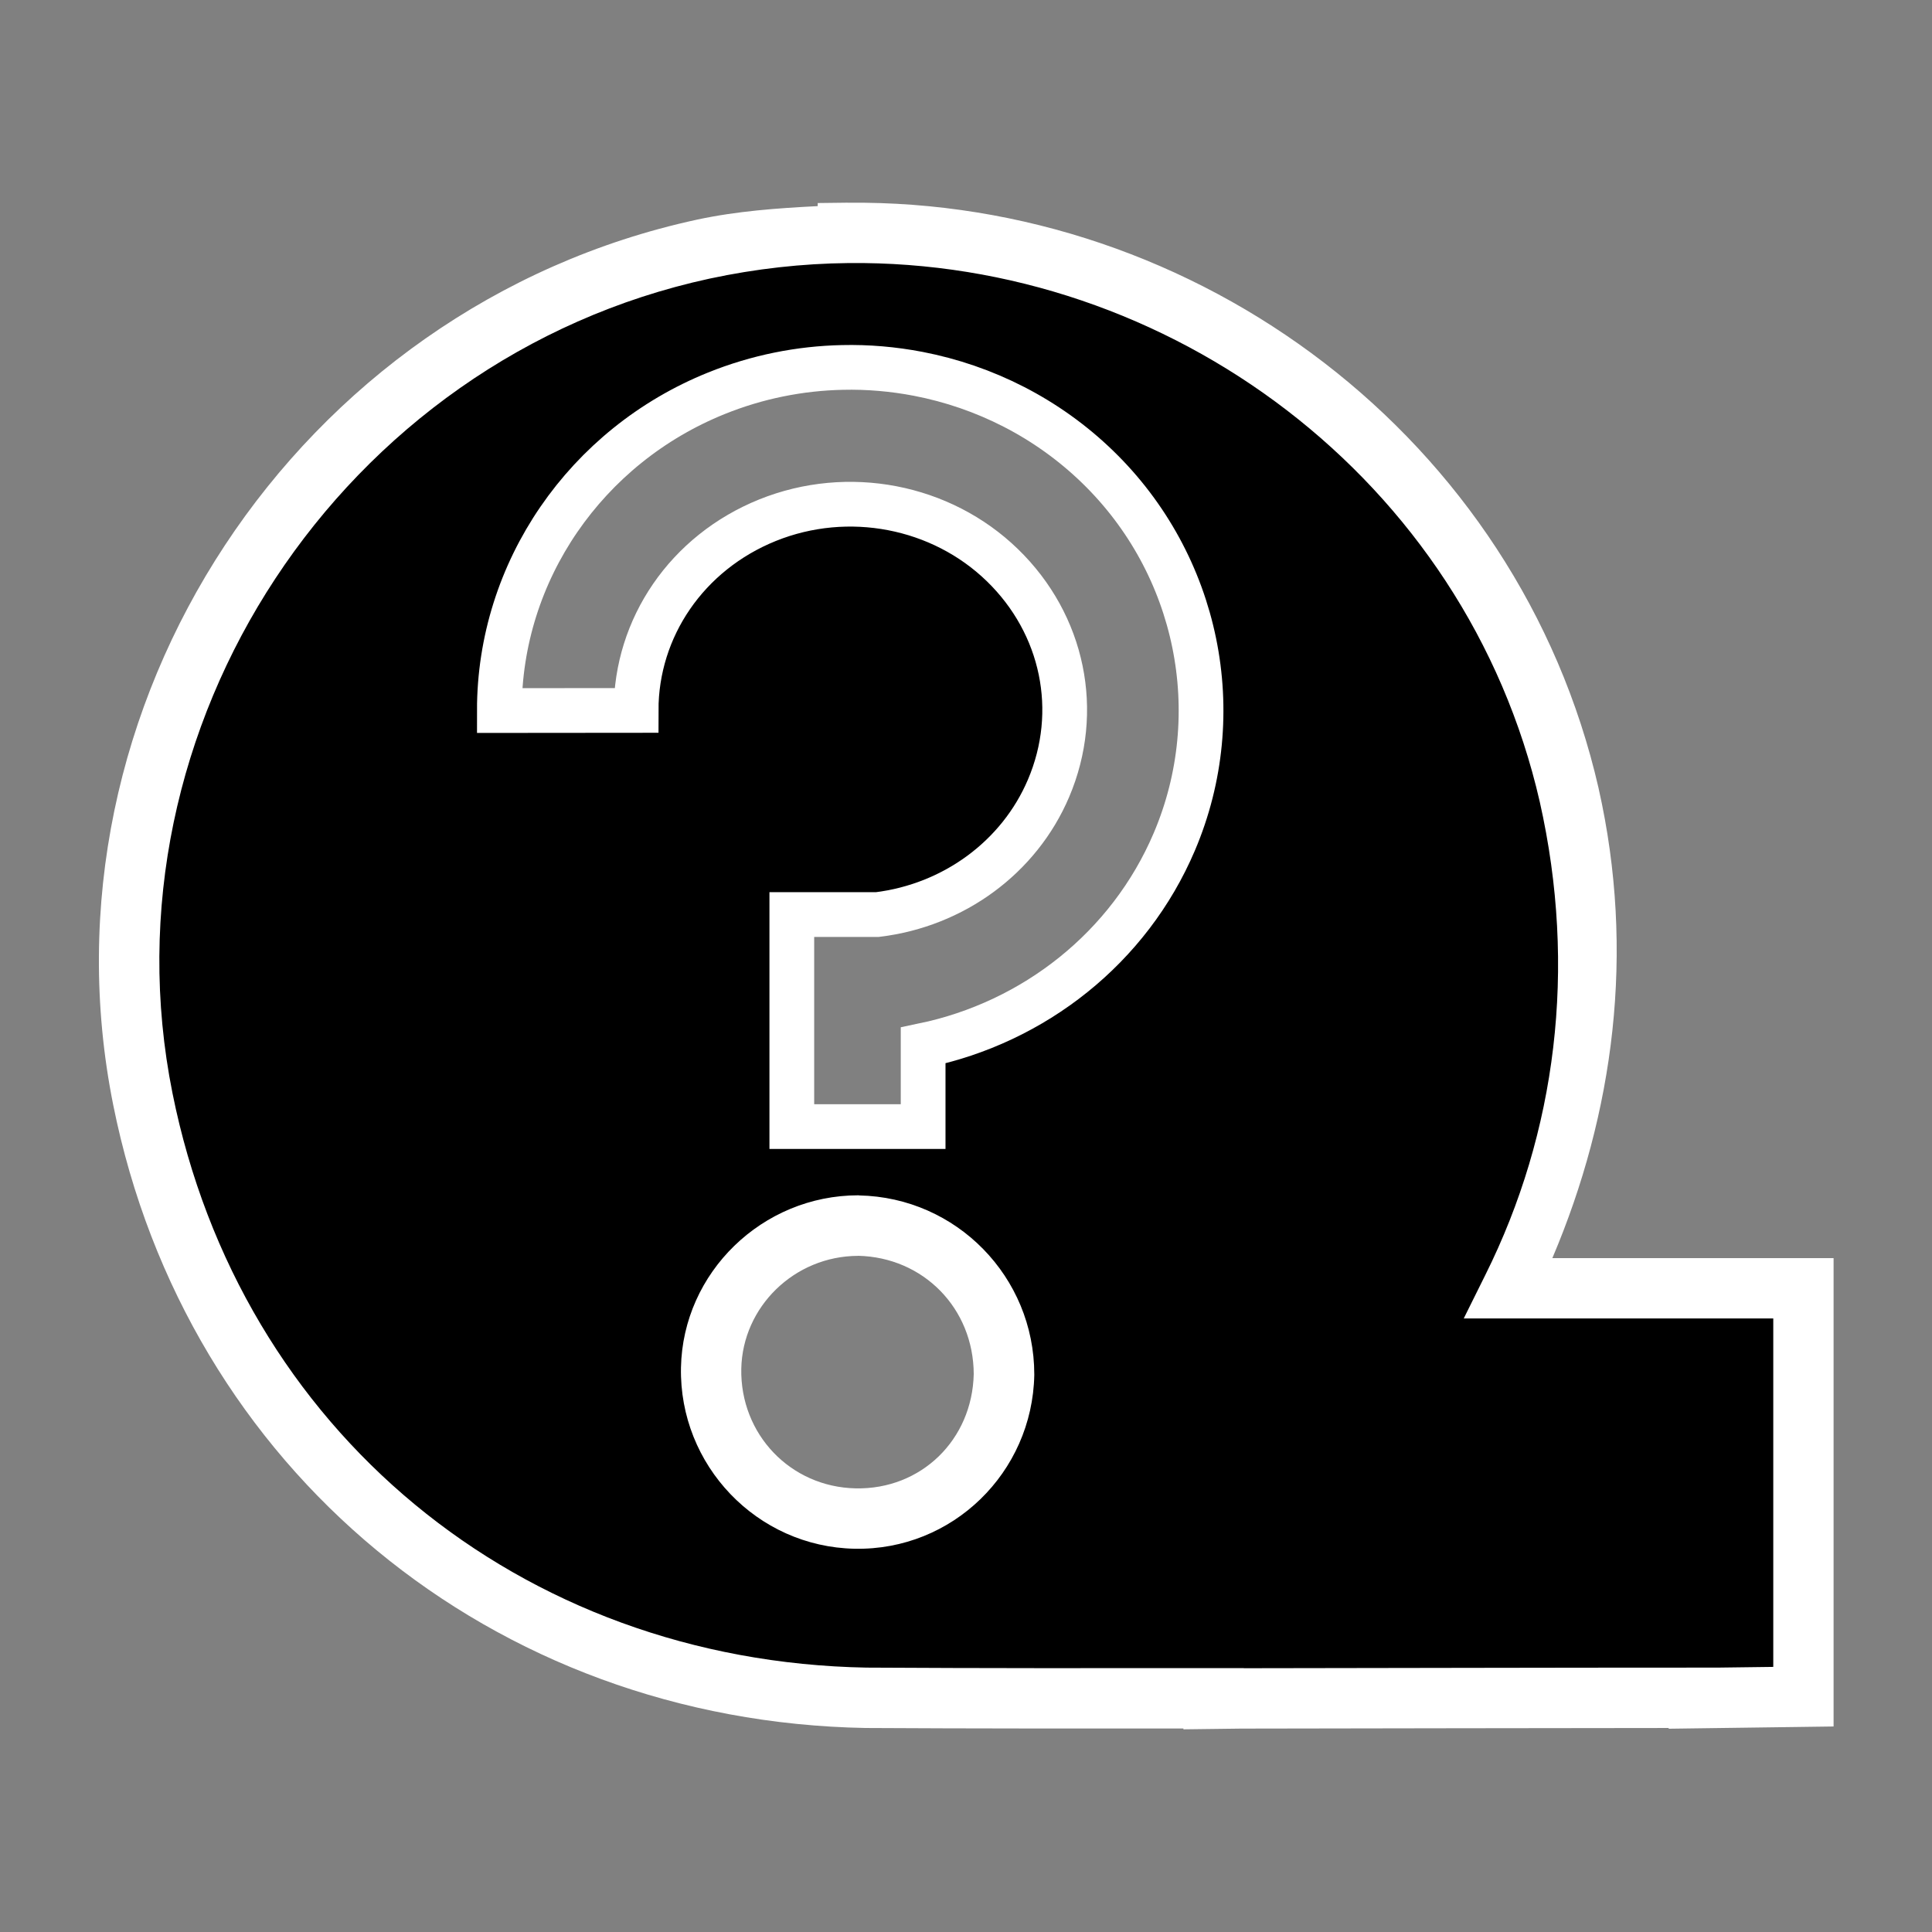
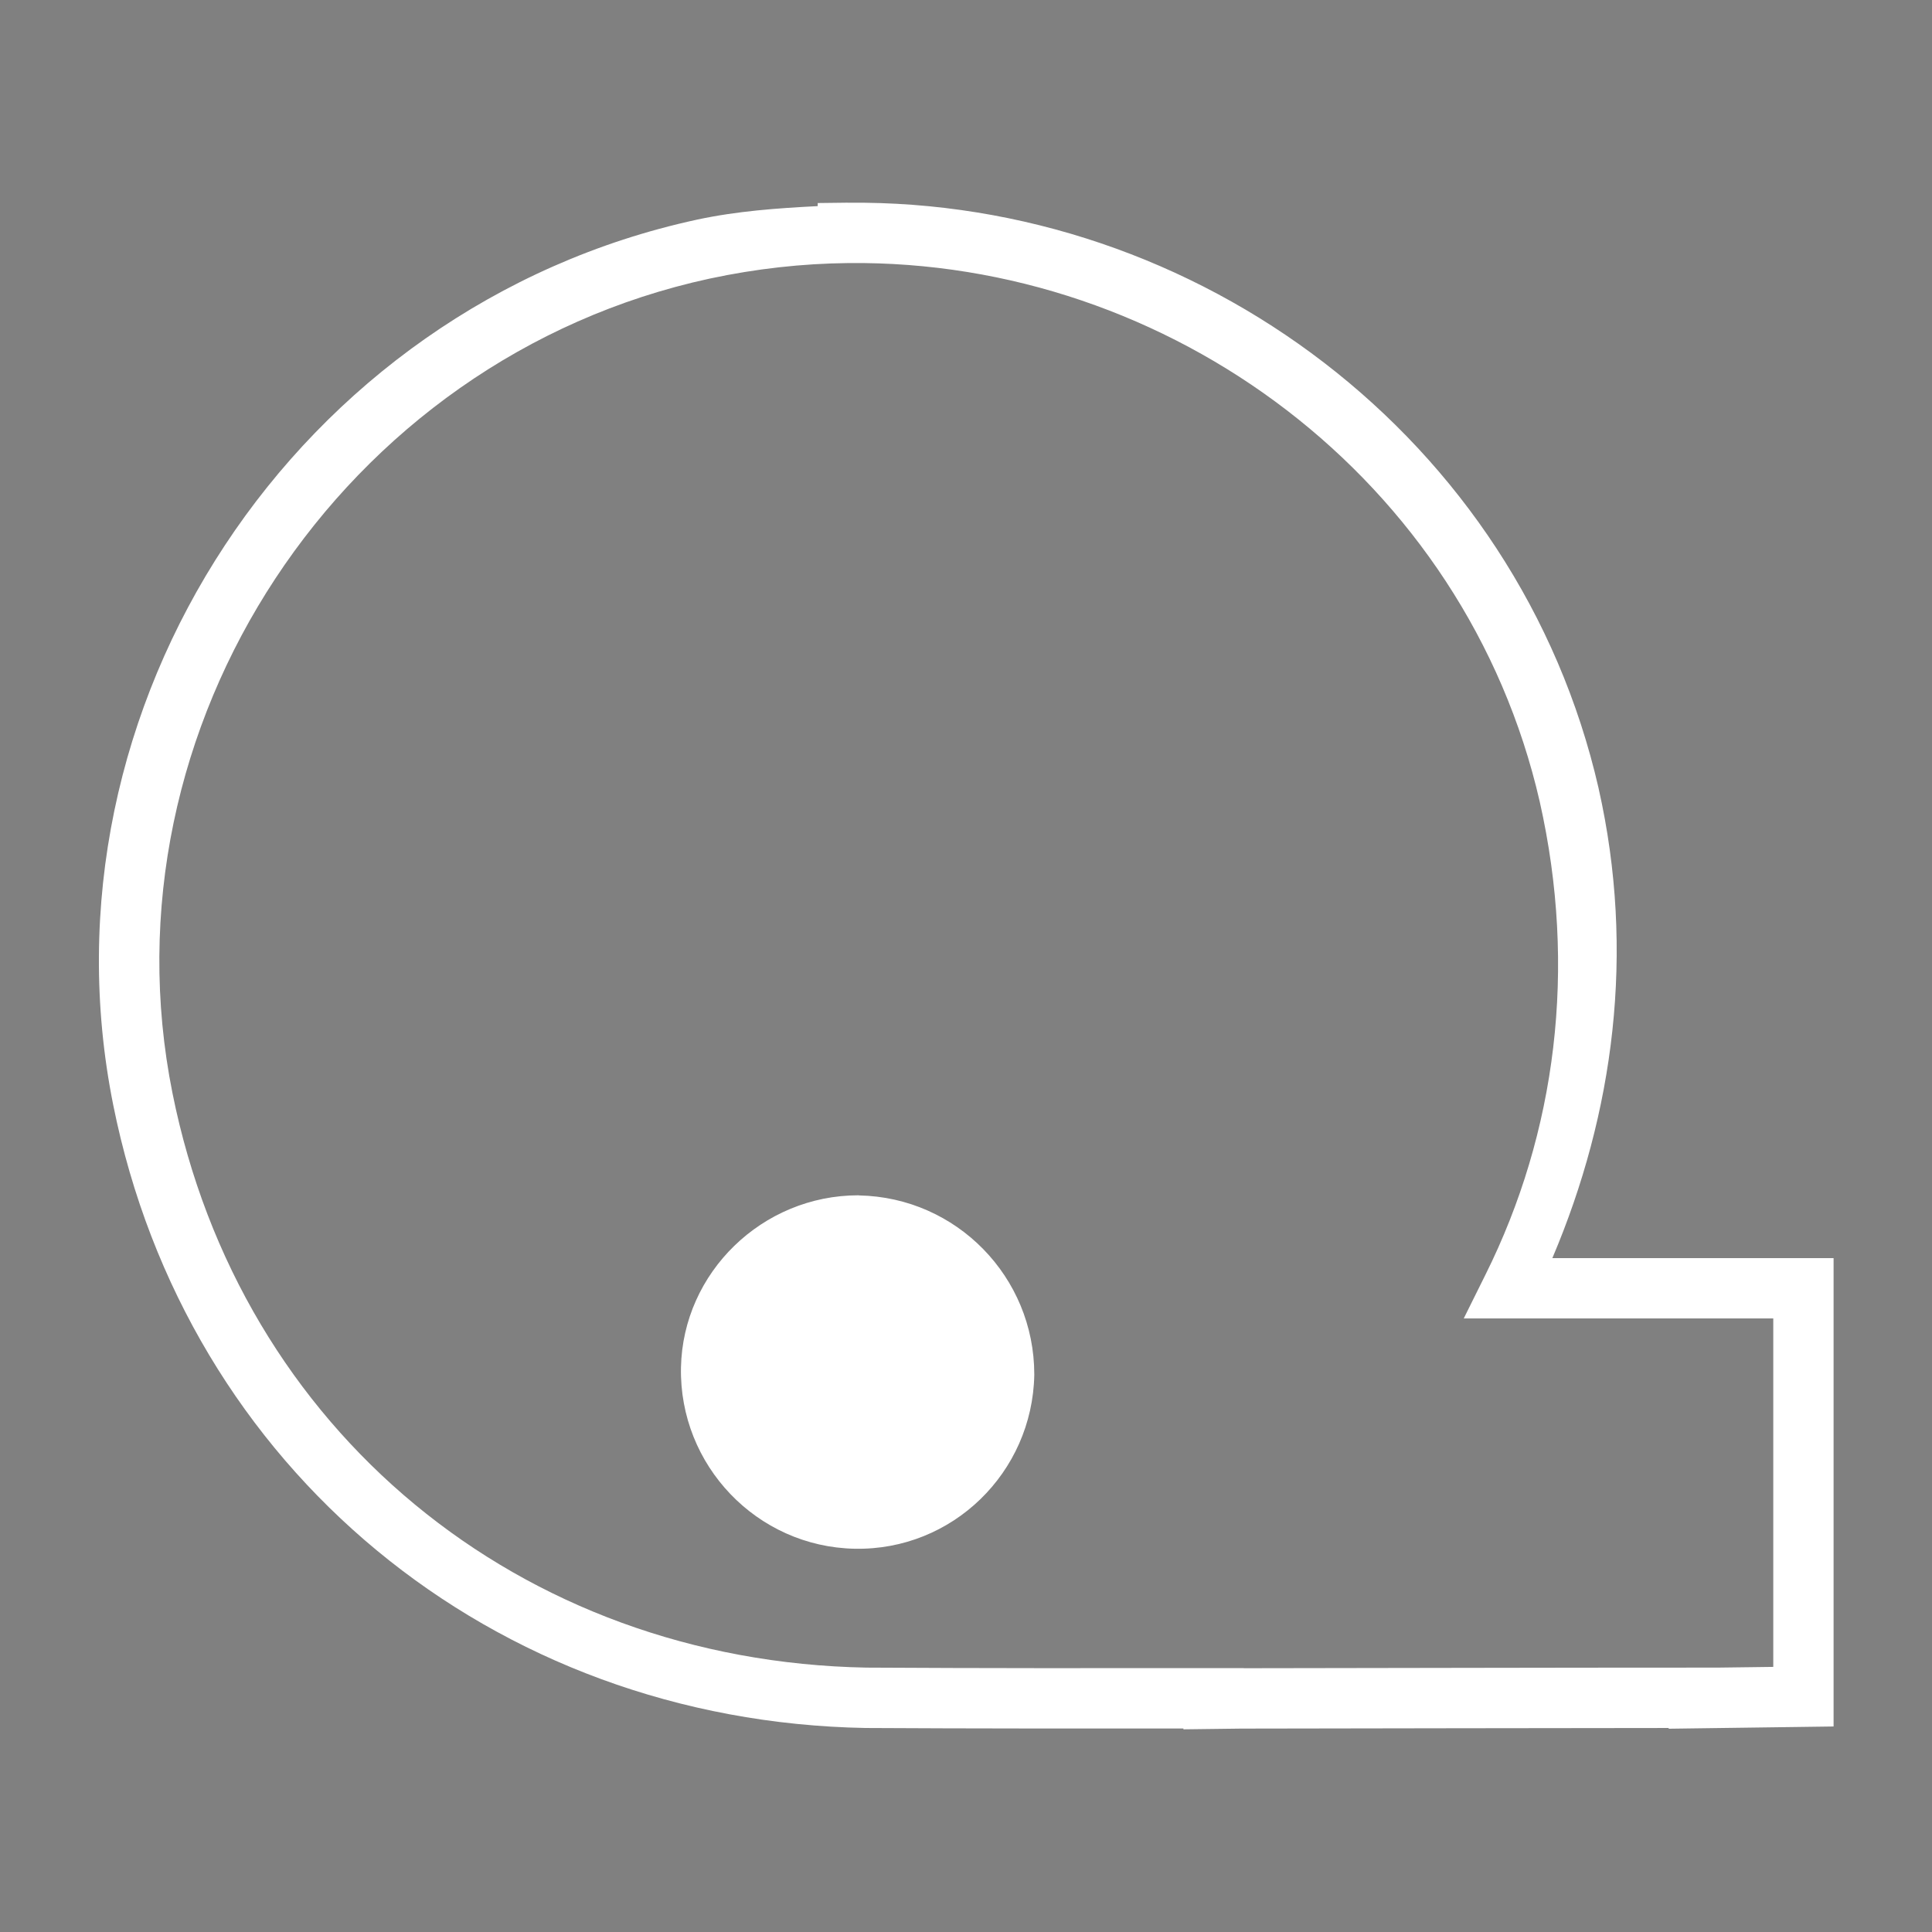
<svg xmlns="http://www.w3.org/2000/svg" width="32mm" height="32mm" version="1.1" viewBox="0 0 32 32">
  <rect x="0" y="0" width="32" height="32" fill="#808080" stroke="none" />
  <g transform="translate(-102.42 -66.916)">
    <g stroke-linecap="square">
-       <path d="m116.46 70.774c-0.794 0.009-1.597 0.096-2.399 0.269-6.363 1.379-10.553 7.742-9.28 14.079 1.167 5.806 6.019 9.81 11.984 9.916 1.921 0.011 3.837 0.01 5.751 0.008v0.007l0.458-0.006c2.529-0.003 5.054-0.009 7.579-0.009v0.004l1.732-0.023v-6.764h-4.819c1.225-2.456 1.587-5.303 0.94-8.17-1.276-5.568-6.389-9.37-11.946-9.31zm-0.09 2.458c0.407-0.009 0.812 0.026 1.21 0.102 1.059 0.204 2.06 0.707 2.862 1.485 1.604 1.556 2.094 3.933 1.223 5.981-0.719 1.689-2.236 2.881-4.007 3.249v1.294h-2.094v-3.382h1.365c1.218-0.149 2.263-0.917 2.731-2.015 0.522-1.226 0.239-2.614-0.737-3.561-0.976-0.947-2.46-1.235-3.746-0.717-1.286 0.519-2.098 1.715-2.097 3.035l-2.181 0.002c-0.002-2.222 1.38-4.222 3.462-5.061 0.651-0.262 1.332-0.397 2.01-0.412zm0.263 13.984c1.352 0.027 2.413 1.114 2.413 2.466-0.026 1.352-1.114 2.413-2.466 2.386-1.352-0.027-2.413-1.14-2.386-2.492 0.026-1.299 1.114-2.36 2.44-2.36z" color="#000000" style="-inkscape-stroke:none" />
-       <path d="m116.46 70.273-0.496 0.006v0.051c-0.666 0.034-1.335 0.081-2.004 0.225-6.63 1.437-10.991 8.058-9.664 14.666 1.211 6.026 6.28 10.206 12.465 10.316h6e-3c1.756 0.01 3.506 0.009 5.254 0.008v0.014l0.959-0.012c2.362-0.003 4.721-0.009 7.078-0.01v0.012l2.732-0.037v-7.758h-4.658c1.018-2.396 1.378-5.066 0.766-7.779v-2e-3c-1.33-5.803-6.649-9.762-12.438-9.699zm0.01 1c5.325-0.058 10.231 3.589 11.453 8.922 0.622 2.758 0.273 5.483-0.9 7.836l-0.359 0.723h5.127v5.771l-0.93 0.012h-0.303c-2.511 0-5.023 0.007-7.537 0.01v-2e-3h-0.5c-1.912 0.002-3.825 0.003-5.742-0.008h-6e-3c-5.744-0.105-10.374-3.928-11.496-9.514-1.218-6.066 2.798-12.171 8.895-13.492 0.769-0.165 1.538-0.25 2.299-0.258zm0.168 15.441c-1.593 0-2.907 1.279-2.939 2.852-0.032 1.619 1.256 2.97 2.877 3.002 1.619 0.032 2.943-1.262 2.975-2.877v-0.01c0-1.614-1.287-2.933-2.902-2.965l-4e-3 -2e-3zm-6e-3 1.002c1.085 0.024 1.913 0.873 1.916 1.959-0.024 1.087-0.869 1.914-1.953 1.893-1.083-0.021-1.918-0.897-1.897-1.982 0.021-1.024 0.878-1.866 1.934-1.869z" color="#000000" fill="#fff" style="-inkscape-stroke:none" />
+       <path d="m116.46 70.273-0.496 0.006v0.051c-0.666 0.034-1.335 0.081-2.004 0.225-6.63 1.437-10.991 8.058-9.664 14.666 1.211 6.026 6.28 10.206 12.465 10.316h6e-3c1.756 0.01 3.506 0.009 5.254 0.008v0.014l0.959-0.012c2.362-0.003 4.721-0.009 7.078-0.01v0.012l2.732-0.037v-7.758h-4.658c1.018-2.396 1.378-5.066 0.766-7.779v-2e-3c-1.33-5.803-6.649-9.762-12.438-9.699zm0.01 1c5.325-0.058 10.231 3.589 11.453 8.922 0.622 2.758 0.273 5.483-0.9 7.836l-0.359 0.723h5.127v5.771l-0.93 0.012h-0.303c-2.511 0-5.023 0.007-7.537 0.01v-2e-3h-0.5c-1.912 0.002-3.825 0.003-5.742-0.008h-6e-3c-5.744-0.105-10.374-3.928-11.496-9.514-1.218-6.066 2.798-12.171 8.895-13.492 0.769-0.165 1.538-0.25 2.299-0.258zm0.168 15.441c-1.593 0-2.907 1.279-2.939 2.852-0.032 1.619 1.256 2.97 2.877 3.002 1.619 0.032 2.943-1.262 2.975-2.877v-0.01c0-1.614-1.287-2.933-2.902-2.965l-4e-3 -2e-3zm-6e-3 1.002z" color="#000000" fill="#fff" style="-inkscape-stroke:none" />
    </g>
  </g>
-   <path d="m13.953 6.086c-0.704 0.015-1.411 0.155-2.087 0.428-2.161 0.871-3.597 2.947-3.595 5.255l2.265-0.002c-0.001-1.371 0.842-2.612 2.177-3.151 1.335-0.538 2.876-0.239 3.889 0.744 1.013 0.983 1.307 2.425 0.765 3.697-0.485 1.14-1.57 1.937-2.835 2.091h-1.417v3.512h2.175v-1.344c1.838-0.382 3.414-1.62 4.16-3.373 0.905-2.126 0.396-4.594-1.27-6.21-0.833-0.808-1.872-1.329-2.971-1.541-0.412-0.079-0.834-0.116-1.256-0.106z" color="#000000" fill="none" stroke="#fff" stroke-dashoffset="241.78" stroke-width=".741" />
</svg>